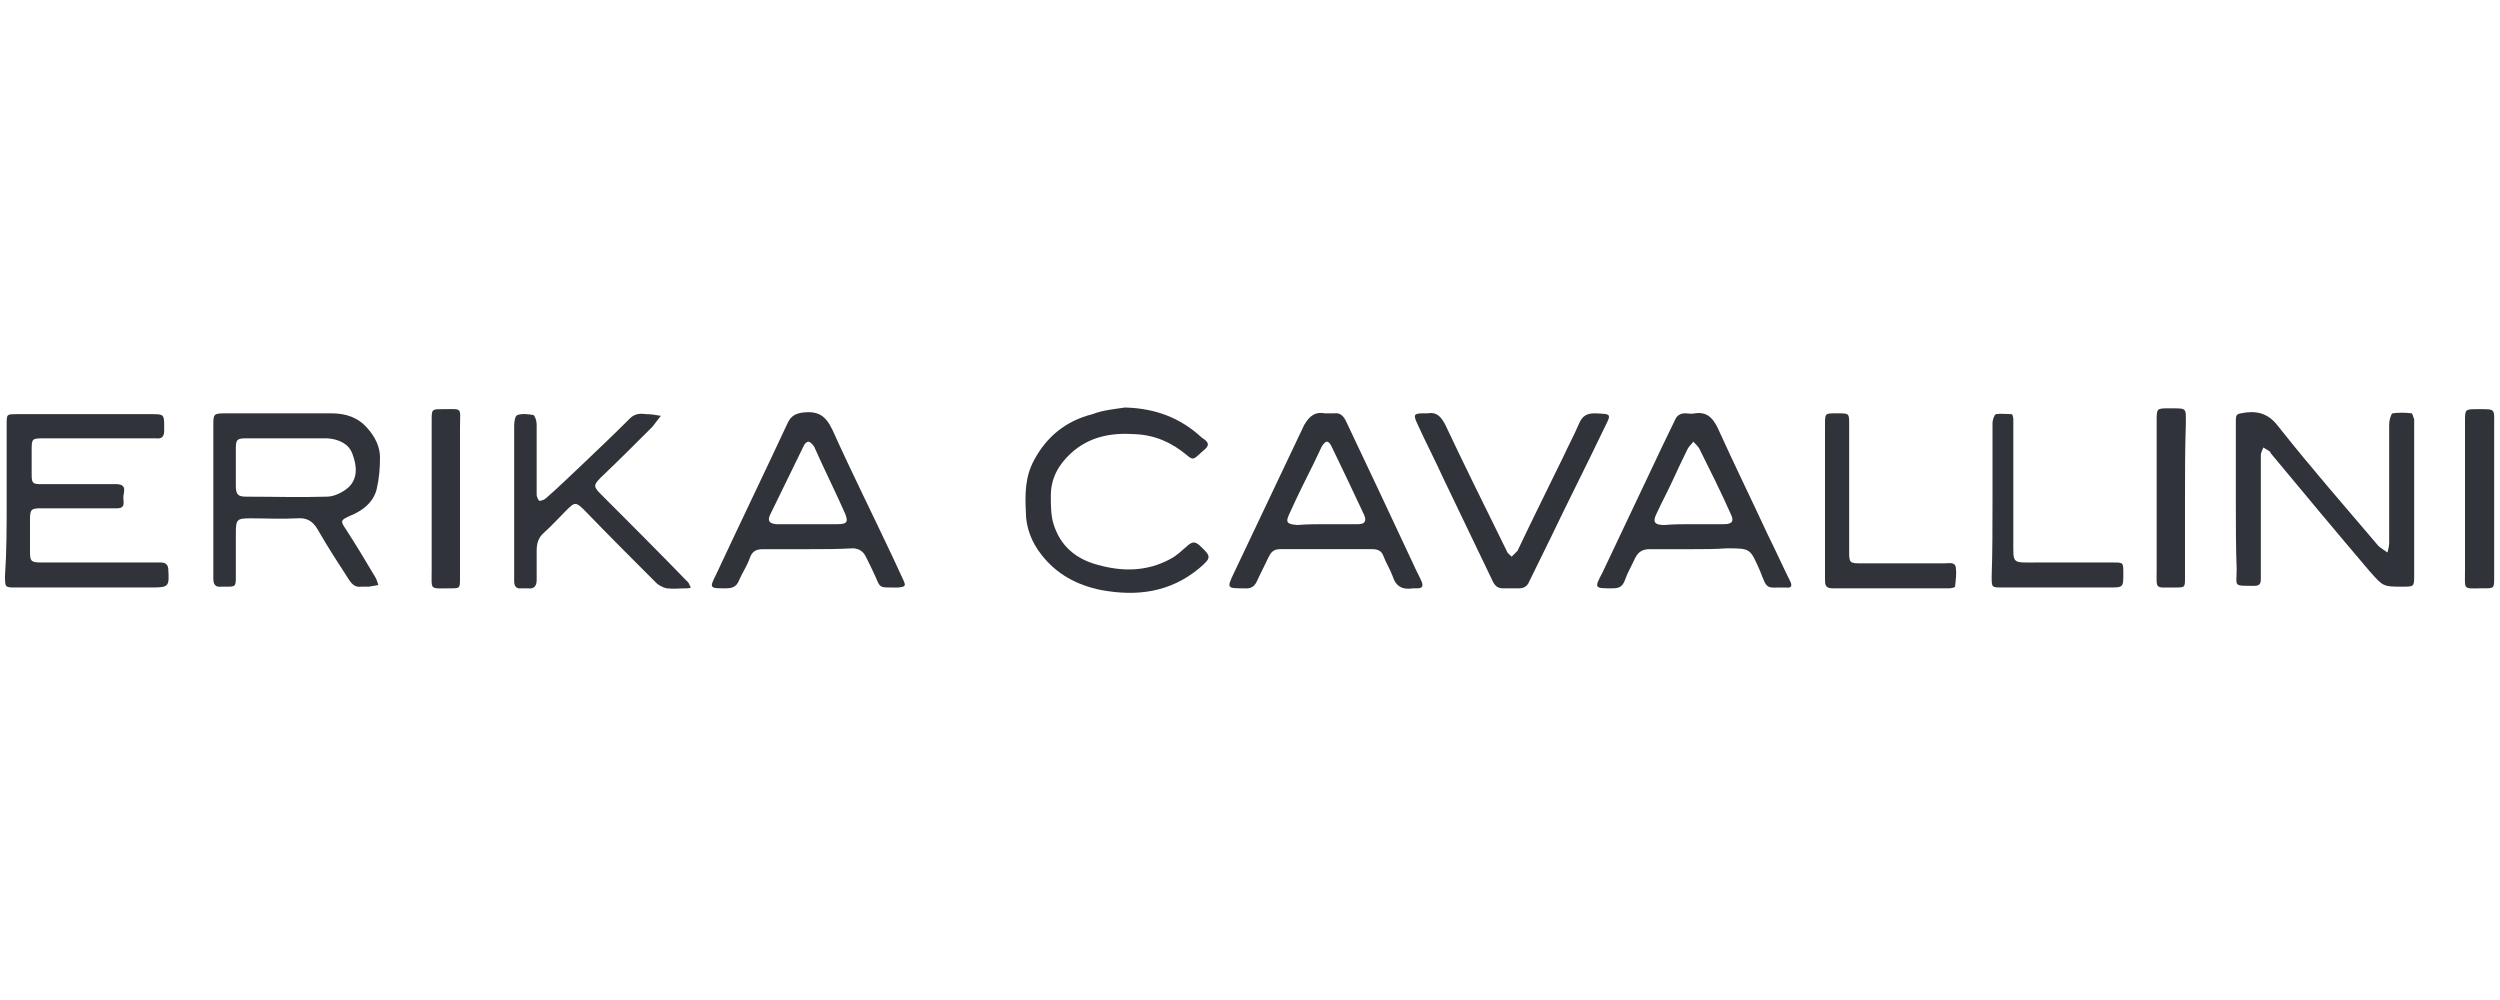
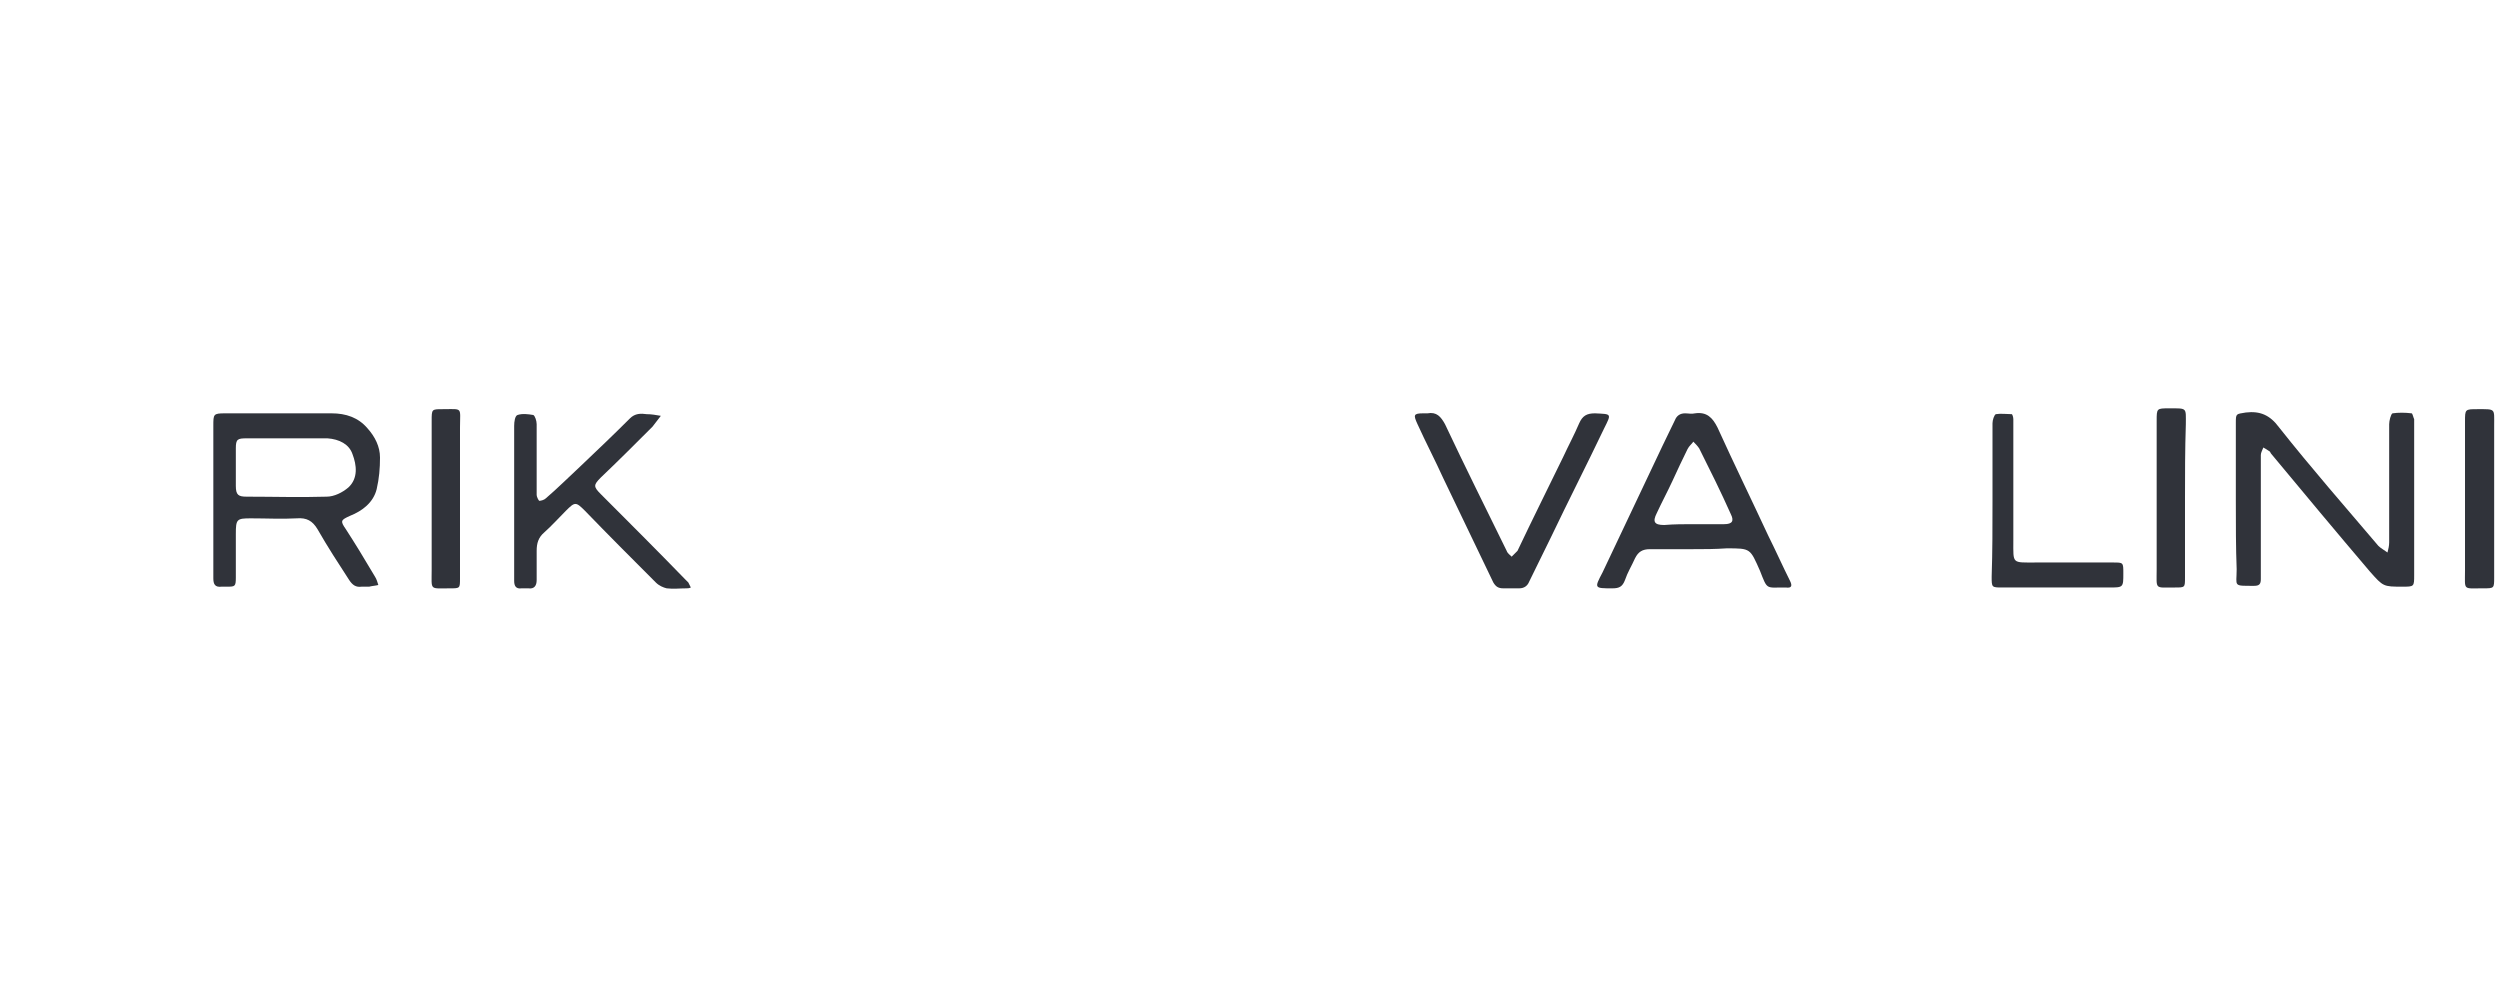
<svg xmlns="http://www.w3.org/2000/svg" version="1.1" id="Layer_1" x="0px" y="0px" viewBox="0 0 300 120" style="enable-background:new 0 0 300 120;" xml:space="preserve">
  <style type="text/css">
	.st0{fill:#30333A;}
</style>
  <g>
    <path class="st0" d="M25.6,60.2c0-3,0-6,0-9.1c0-1.4,0-1.5,1.4-1.5c4.3,0,8.5,0,12.8,0c1.7,0,3.2,0.5,4.3,1.8   c0.9,1,1.5,2.2,1.5,3.5c0,1.3-0.1,2.5-0.4,3.8c-0.4,1.6-1.7,2.6-3.2,3.2c-1.1,0.5-1.2,0.6-0.5,1.6c1.1,1.7,2.2,3.5,3.2,5.2   c0.1,0.2,0.2,0.3,0.3,0.5c0.2,0.3,0.3,0.7,0.4,1c-0.4,0.1-0.7,0.1-1.1,0.2c-0.3,0-0.6,0-0.9,0c-0.7,0.1-1.1-0.2-1.5-0.8   c-1.3-2-2.6-4-3.8-6.1c-0.6-1-1.3-1.4-2.5-1.3c-1.8,0.1-3.6,0-5.5,0c-1.7,0-1.8,0.1-1.8,1.9c0,1.7,0,3.5,0,5.2   c0,1.1-0.1,1.1-1.1,1.1c-0.2,0-0.4,0-0.6,0c-0.8,0.1-1-0.3-1-1c0-2.1,0-4.1,0-6.2C25.6,62.3,25.6,61.2,25.6,60.2z M34.6,52.6   C34.6,52.6,34.6,52.6,34.6,52.6c-1.7,0-3.3,0-5,0c-1.1,0-1.3,0.1-1.3,1.2c0,1.5,0,3,0,4.5c0,1.1,0.3,1.3,1.3,1.3   c3.2,0,6.4,0.1,9.6,0c0.9,0,1.9-0.5,2.6-1.1c1.2-1.1,1-2.7,0.5-4c-0.4-1.2-1.6-1.8-3-1.9C37.9,52.6,36.2,52.6,34.6,52.6z" />
-     <path class="st0" d="M0.8,60.1c0-3.1,0-6.1,0-9.2c0-1.2,0-1.2,1.2-1.2c5.5,0,10.9,0,16.4,0c1.2,0,1.3,0.1,1.3,1.3   c0,0.2,0,0.5,0,0.7c0,0.7-0.3,1-1,0.9c-0.3,0-0.5,0-0.8,0c-4.2,0-8.4,0-12.5,0c-1.6,0-1.6,0-1.6,1.5c0,0.9,0,1.9,0,2.8   c0,1.1,0.1,1.2,1.2,1.2c2.7,0,5.3,0,8,0c0.3,0,0.5,0,0.8,0c0.1,0,0.2,0,0.3,0c1.2,0.1,0.7,1,0.7,1.6c0,0.6,0.3,1.3-0.8,1.3   c-0.9,0-1.9,0-2.8,0c-2.1,0-4.2,0-6.3,0c-1.1,0-1.3,0.1-1.3,1.3c0,1.3,0,2.6,0,3.9c0,1.1,0.1,1.3,1.3,1.3c3.8,0,7.6,0,11.4,0   c1,0,2,0,3,0c0.6,0,0.9,0.3,0.9,0.9c0.1,1.9,0.1,2.1-1.9,2.1c-5.5,0-10.9,0-16.4,0c-1.3,0-1.3,0-1.3-1.4   C0.8,66.2,0.8,63.1,0.8,60.1C0.8,60.1,0.8,60.1,0.8,60.1z" />
    <path class="st0" d="M268.3,60c0-3.1,0-6.1,0-9.2c0-1.2,0-1.1,1.2-1.3c1.7-0.2,2.9,0.3,4,1.8c3.8,4.8,7.9,9.5,11.9,14.2   c0.3,0.3,0.7,0.5,1.1,0.8c0.1-0.4,0.2-0.8,0.2-1.2c0-4.7,0-9.4,0-14.2c0-0.4,0.2-1.2,0.4-1.3c0.7-0.1,1.5-0.1,2.3,0   c0.1,0,0.2,0.5,0.3,0.7c0,0.5,0,1.1,0,1.6c0,5.7,0,11.4,0,17.1c0,1.4,0,1.4-1.4,1.4c-2.3,0-2.3,0-3.9-1.8c-4-4.7-8-9.5-11.9-14.2   c0-0.1-0.1-0.1-0.1-0.2c-0.3-0.2-0.6-0.4-0.8-0.5c-0.1,0.3-0.3,0.6-0.3,0.9c0,4.2,0,8.4,0,12.5c0,0.8,0,1.6,0,2.4   c0,0.6-0.2,0.8-0.8,0.8c-2.6,0-2.1,0.1-2.1-2C268.3,65.8,268.3,62.9,268.3,60C268.3,60,268.3,60,268.3,60z" />
-     <path class="st0" d="M159,49.6c0.5,0,0.8,0,1.1,0c0.7-0.1,1.1,0.3,1.4,0.9c2.7,5.7,5.4,11.4,8.1,17.2c0.3,0.7,0.7,1.4,1,2.1   c0.2,0.5,0.1,0.8-0.5,0.8c-0.2,0-0.3,0-0.5,0c-1.3,0.2-2.1-0.2-2.5-1.5c-0.3-0.8-0.8-1.6-1.1-2.4c-0.2-0.6-0.7-0.8-1.3-0.8   c-3.7,0-7.4,0-11.1,0c-0.8,0-1.1,0.4-1.4,1c-0.4,0.9-0.9,1.8-1.3,2.7c-0.3,0.7-0.7,1.1-1.6,1c-2.1,0-2.1,0-1.2-1.9   c2.8-5.9,5.6-11.8,8.4-17.7C157.2,49.8,157.9,49.4,159,49.6z M159.2,62.9c1.3,0,2.6,0,3.8,0c0.8,0,1-0.4,0.7-1.1   c-1.3-2.8-2.6-5.5-3.9-8.2c-0.4-0.8-0.7-0.8-1.2,0c-0.3,0.6-0.6,1.3-0.9,1.9c-1,2-2,4-2.9,6c-0.6,1.2-0.4,1.4,0.9,1.5   C156.9,62.9,158.1,62.9,159.2,62.9z" />
    <path class="st0" d="M203.2,65.9c-1.7,0-3.5,0-5.2,0c-0.9,0-1.4,0.3-1.8,1.1c-0.4,0.9-0.9,1.7-1.2,2.6c-0.3,0.8-0.7,1-1.5,1   c-2.2,0-2.2,0-1.2-1.9c2.4-5.1,4.8-10.1,7.2-15.2c0.5-1,1-2.1,1.5-3.1c0.2-0.5,0.6-0.8,1.2-0.8c0.4,0,0.8,0.1,1.2,0   c1.4-0.2,2.1,0.5,2.7,1.7c2,4.4,4.1,8.7,6.1,13c0.9,1.8,1.7,3.6,2.6,5.4c0.3,0.6,0.2,0.9-0.5,0.8c-0.1,0-0.2,0-0.2,0   c-2.2,0-2,0.3-2.9-2c-1.2-2.7-1.1-2.7-4-2.7C205.8,65.9,204.5,65.9,203.2,65.9C203.2,65.9,203.2,65.9,203.2,65.9z M203.2,62.9   c1.2,0,2.5,0,3.7,0c1,0,1.2-0.4,0.8-1.2c-1.2-2.7-2.5-5.3-3.8-7.9c-0.2-0.3-0.5-0.6-0.7-0.8c-0.2,0.3-0.5,0.5-0.7,0.9   c-0.6,1.2-1.2,2.5-1.8,3.8c-0.6,1.3-1.3,2.6-1.9,3.9c-0.5,1-0.3,1.4,0.9,1.4C200.9,62.9,202.1,62.9,203.2,62.9z" />
-     <path class="st0" d="M97.1,65.9c-1.8,0-3.6,0-5.5,0c-0.8,0-1.3,0.2-1.6,1c-0.3,0.9-0.9,1.8-1.3,2.7c-0.3,0.8-0.8,1-1.6,1   c-2,0-2,0-1.1-1.8c2.8-6,5.7-12,8.5-18c0.4-0.9,1-1.2,1.9-1.3c1.8-0.2,2.7,0.4,3.5,2.1c2.3,5.1,4.8,10.1,7.2,15.2   c0.4,0.9,0.9,1.9,1.3,2.8c0.3,0.7,0.3,0.8-0.6,0.9c-0.3,0-0.5,0-0.8,0c-1.4,0-1.4,0-1.9-1.2c-0.4-0.9-0.8-1.7-1.2-2.5   c-0.3-0.6-0.8-1-1.6-1C100.6,65.9,98.8,65.9,97.1,65.9C97.1,65.9,97.1,65.9,97.1,65.9z M96.8,62.9C96.8,62.9,96.8,62.9,96.8,62.9   c1.2,0,2.5,0,3.7,0c1.2,0,1.3-0.3,0.9-1.3c-1.2-2.7-2.5-5.3-3.7-8C97.5,53.3,97.2,53,97,53c-0.2,0-0.5,0.3-0.6,0.6   c-1.3,2.7-2.7,5.5-4,8.2c-0.3,0.7-0.1,1,0.7,1.1C94.3,62.9,95.6,62.9,96.8,62.9z" />
-     <path class="st0" d="M135,48.9c3.6,0.1,6.6,1.2,9.2,3.6c0.4,0.3,1.2,0.7,0.4,1.4c-1.3,1.1-1.3,1.5-2.2,0.7   c-1.8-1.5-3.8-2.4-6.2-2.5c-2.9-0.2-5.5,0.3-7.7,2.3c-1.5,1.4-2.4,3-2.4,5.1c0,1.1,0,2.3,0.3,3.3c0.8,2.7,2.7,4.3,5.4,5   c2.9,0.8,5.8,0.8,8.6-0.7c0.8-0.4,1.5-1.1,2.2-1.7c0.5-0.4,0.8-0.4,1.3,0c1.5,1.4,1.5,1.5,0,2.8c-3.5,2.9-7.5,3.4-11.8,2.6   c-2.9-0.6-5.3-1.9-7.1-4.2c-1.2-1.5-1.9-3.3-1.9-5.2c-0.1-2.1-0.1-4.2,1-6.2c1.5-2.8,3.8-4.7,7-5.5C132.4,49.2,133.7,49.1,135,48.9   z" />
    <path class="st0" d="M61.7,60.2c0-3,0-6,0-9.1c0-0.5,0.1-1.2,0.4-1.3c0.6-0.2,1.3-0.1,1.9,0c0.2,0.1,0.4,0.7,0.4,1.1   c0,2.5,0,5,0,7.6c0,0.3,0,0.6,0,0.9c0,0.2,0.2,0.6,0.3,0.7c0.2,0,0.6-0.1,0.8-0.3c1.4-1.2,2.7-2.5,4.1-3.8c2-1.9,4-3.8,6-5.8   c0.6-0.6,1.3-0.6,2-0.5c0.6,0,1.1,0.1,1.7,0.2c-0.3,0.4-0.7,0.9-1,1.3c-2.1,2.1-4.1,4.1-6.2,6.1c-0.9,0.9-0.9,1.1,0,2   c3.4,3.4,6.8,6.8,10.1,10.2c0.1,0.1,0.3,0.3,0.4,0.4c0.1,0.2,0.2,0.4,0.3,0.6c-0.2,0.1-0.4,0.1-0.5,0.1c-0.8,0-1.6,0.1-2.4,0   c-0.4-0.1-0.9-0.3-1.3-0.7c-2.8-2.8-5.7-5.7-8.5-8.6c-1.1-1.1-1.2-1.1-2.3,0c-0.9,0.9-1.7,1.8-2.6,2.6c-0.7,0.6-0.9,1.3-0.9,2.2   c0,1.2,0,2.3,0,3.5c0,0.7-0.3,1.1-1,1c-0.3,0-0.5,0-0.8,0c-0.7,0.1-0.9-0.3-0.9-0.9c0-1.6,0-3.2,0-4.8   C61.7,63.3,61.7,61.7,61.7,60.2z" />
    <path class="st0" d="M181.2,70.6c-0.3,0-0.5,0-0.8,0c-0.6,0-0.9-0.2-1.2-0.7c-2-4.2-4-8.3-6-12.5c-1-2.2-2.1-4.3-3.1-6.5   c-0.5-1.1-0.5-1.3,0.7-1.3c0.2,0,0.3,0,0.5,0c1.1-0.2,1.6,0.4,2.1,1.3c2.4,5.1,4.9,10.1,7.4,15.2c0.1,0.3,0.4,0.5,0.6,0.7   c0.2-0.2,0.5-0.5,0.7-0.7c1.8-3.8,3.7-7.6,5.5-11.3c0.6-1.3,1.3-2.6,1.9-4c0.4-0.9,0.9-1.2,1.9-1.2c2,0.1,2,0,1.1,1.8   c-2.1,4.4-4.3,8.7-6.4,13.1c-0.9,1.8-1.7,3.5-2.6,5.3c-0.2,0.5-0.6,0.8-1.2,0.8C181.9,70.6,181.5,70.6,181.2,70.6z" />
-     <path class="st0" d="M219,60.1c0-3,0-6,0-9.1c0-1.4,0-1.4,1.3-1.4c0.1,0,0.2,0,0.2,0c1.4,0,1.4,0,1.4,1.3c0,2.8,0,5.7,0,8.5   c0,2.3,0,4.6,0,6.9c0,1.2,0.1,1.3,1.3,1.3c3.4,0,6.8,0,10.2,0c0.5,0,1.2-0.2,1.3,0.5c0.1,0.7,0,1.5-0.1,2.3c0,0.1-0.5,0.2-0.7,0.2   c-4.7,0-9.4,0-14,0c-0.9,0-0.9-0.5-0.9-1.1C219,66.3,219,63.2,219,60.1C219,60.1,219,60.1,219,60.1z" />
    <path class="st0" d="M239.1,60.1c0-3.1,0-6.2,0-9.3c0-0.4,0.2-1,0.4-1.1c0.6-0.1,1.3,0,1.9,0c0.1,0,0.2,0.4,0.2,0.6   c0,0.3,0,0.7,0,1c0,4.5,0,9.1,0,13.6c0,2.8-0.2,2.6,2.7,2.6c3.1,0,6.2,0,9.3,0c1.2,0,1.2,0,1.2,1.3c0,1.7,0,1.7-1.7,1.7   c-4.3,0-8.5,0-12.8,0c-1.3,0-1.3,0-1.3-1.3C239.1,66.2,239.1,63.2,239.1,60.1z" />
    <path class="st0" d="M55.2,59.9c0,3.2,0,6.3,0,9.5c0,1.2,0,1.2-1.2,1.2c-2.5,0-2.2,0.3-2.2-2.2c0-6,0-11.9,0-17.9   c0-1.4,0-1.4,1.3-1.4c2.5,0,2.1-0.3,2.1,2.2C55.2,54.1,55.2,57,55.2,59.9z" />
    <path class="st0" d="M262.2,59.8c0,3.2,0,6.3,0,9.5c0,1.2,0,1.2-1.2,1.2c-2.5,0-2.2,0.3-2.2-2.2c0-5.9,0-11.8,0-17.8   c0-1.5,0-1.5,1.5-1.5c2.2,0,2-0.1,2,1.9C262.2,54,262.2,56.9,262.2,59.8z" />
    <path class="st0" d="M299.3,59.9c0,3.1,0,6.3,0,9.4c0,1.3,0,1.3-1.3,1.3c-2.5,0-2.2,0.3-2.2-2.1c0-6,0-11.9,0-17.9   c0-1.5,0-1.5,1.5-1.5c2.2,0,2-0.1,2,1.9C299.3,54,299.3,56.9,299.3,59.9z" />
  </g>
</svg>